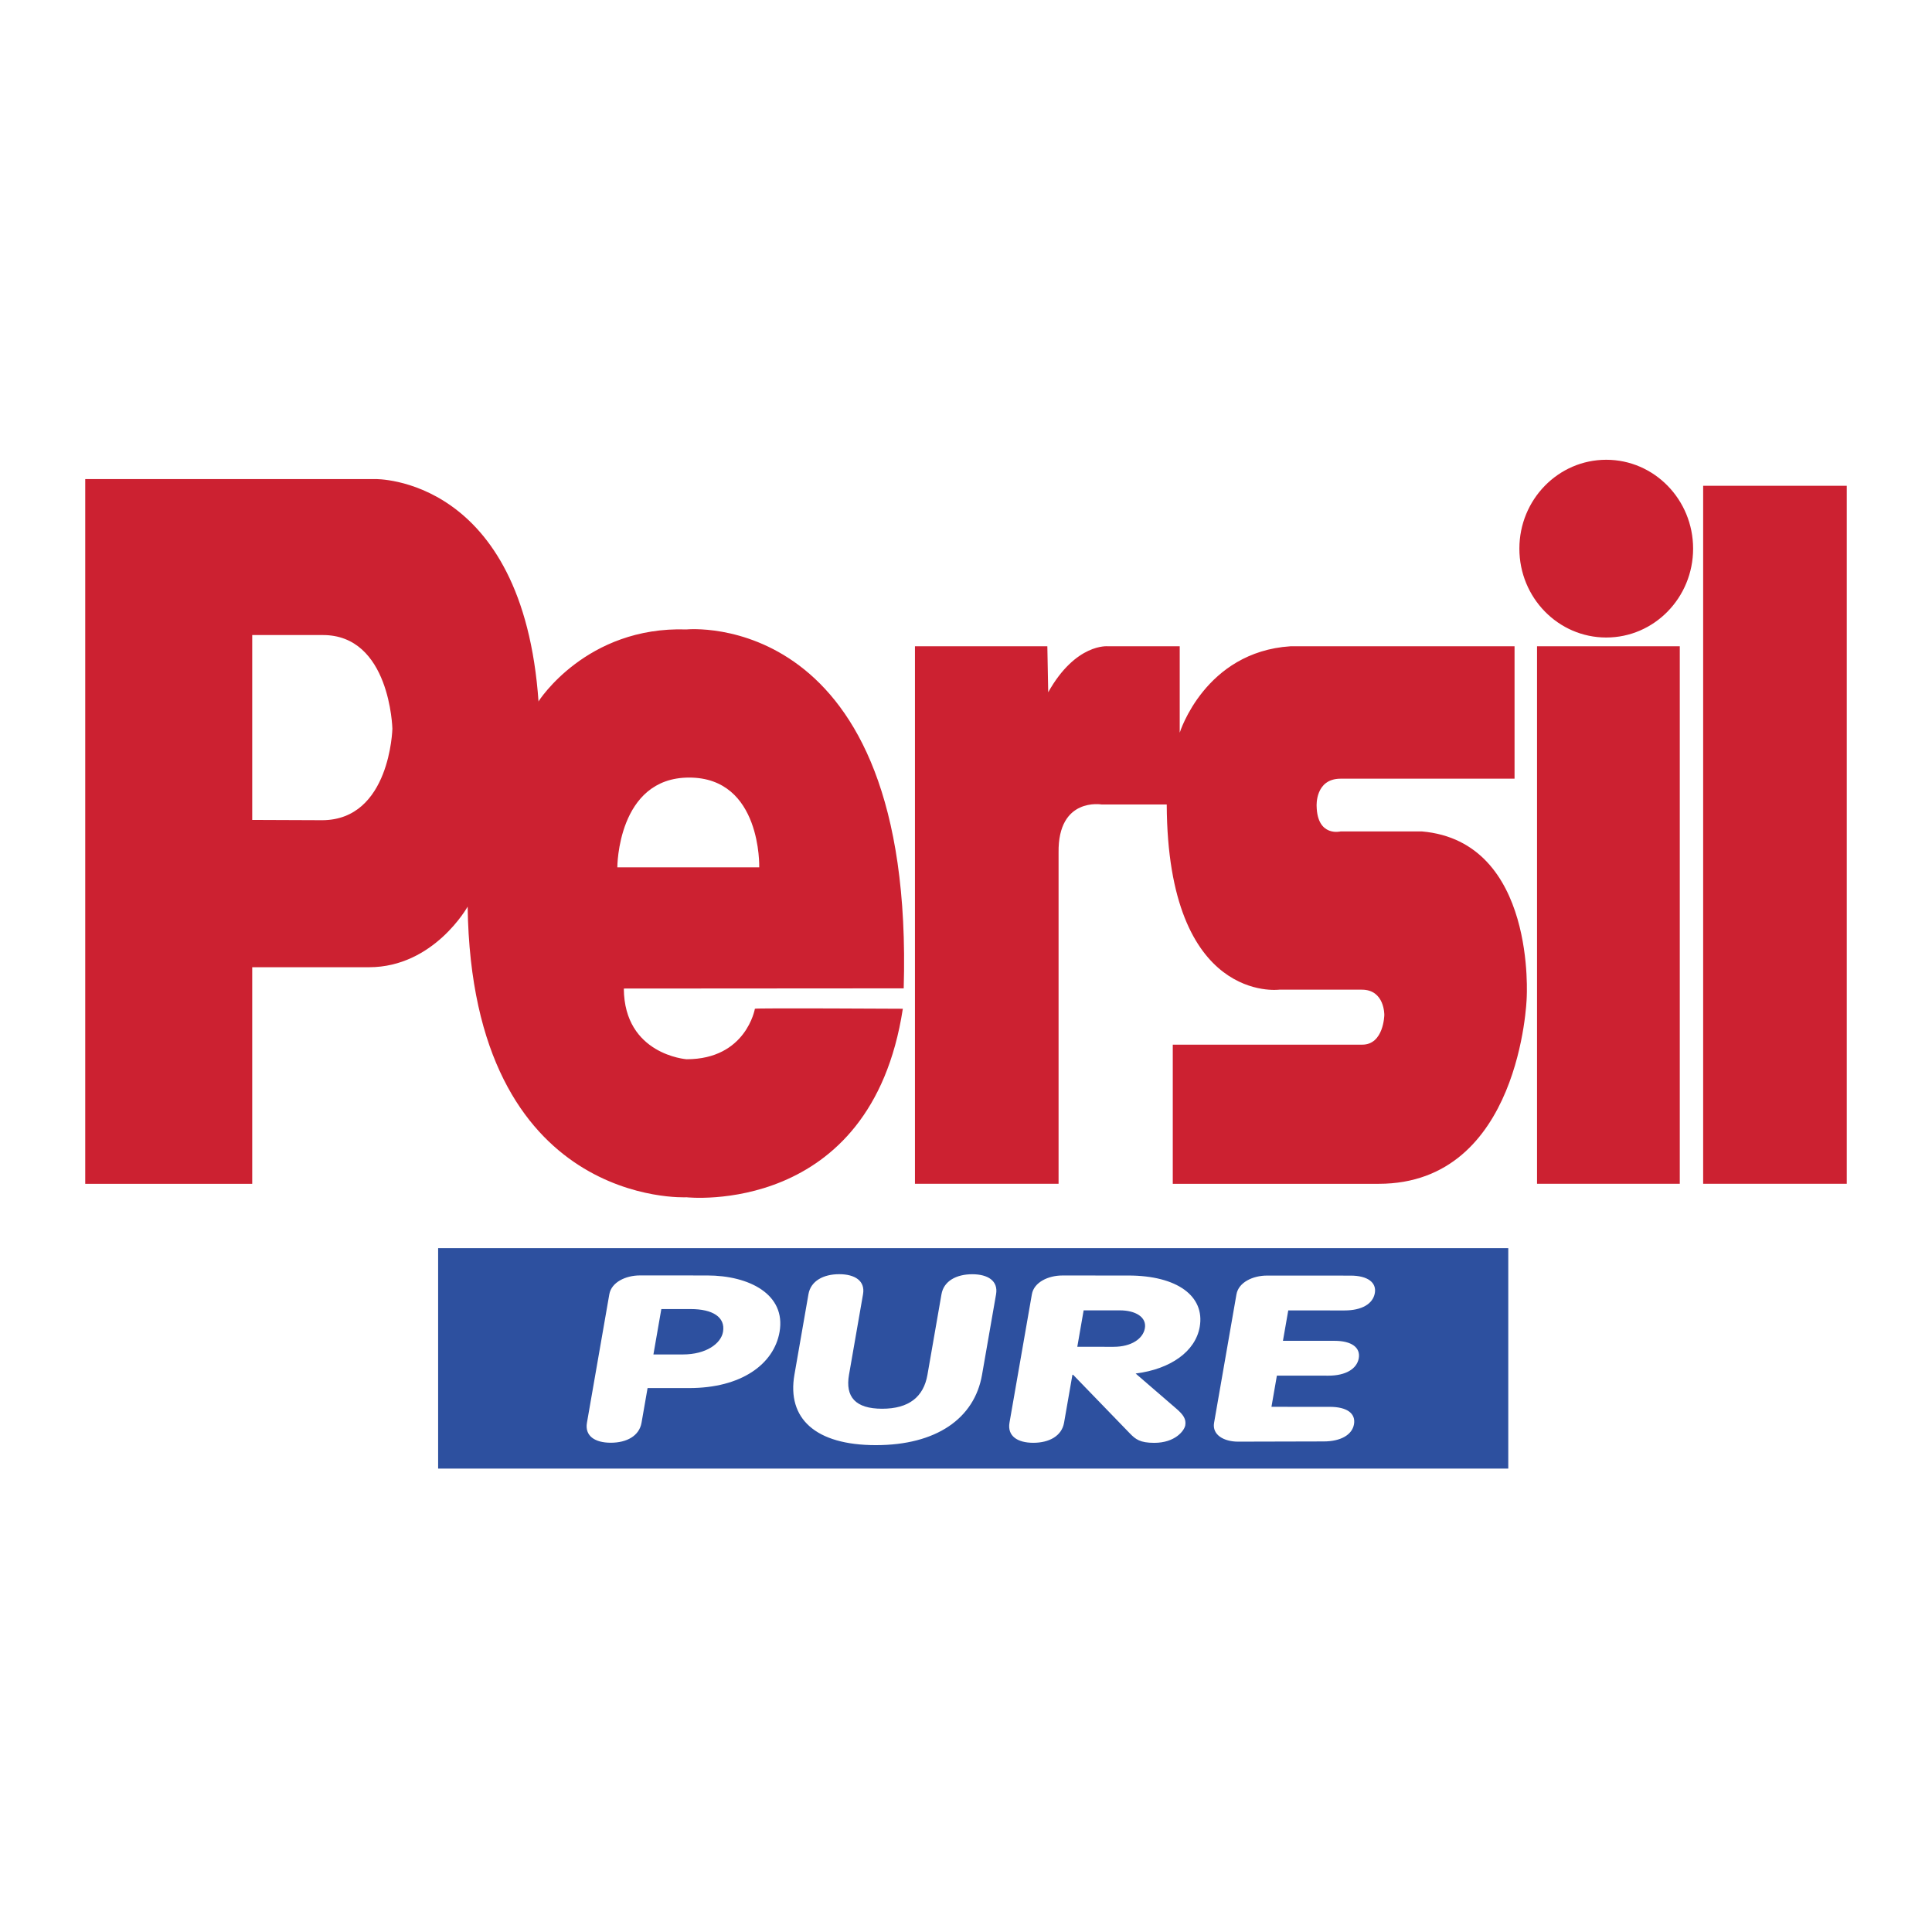
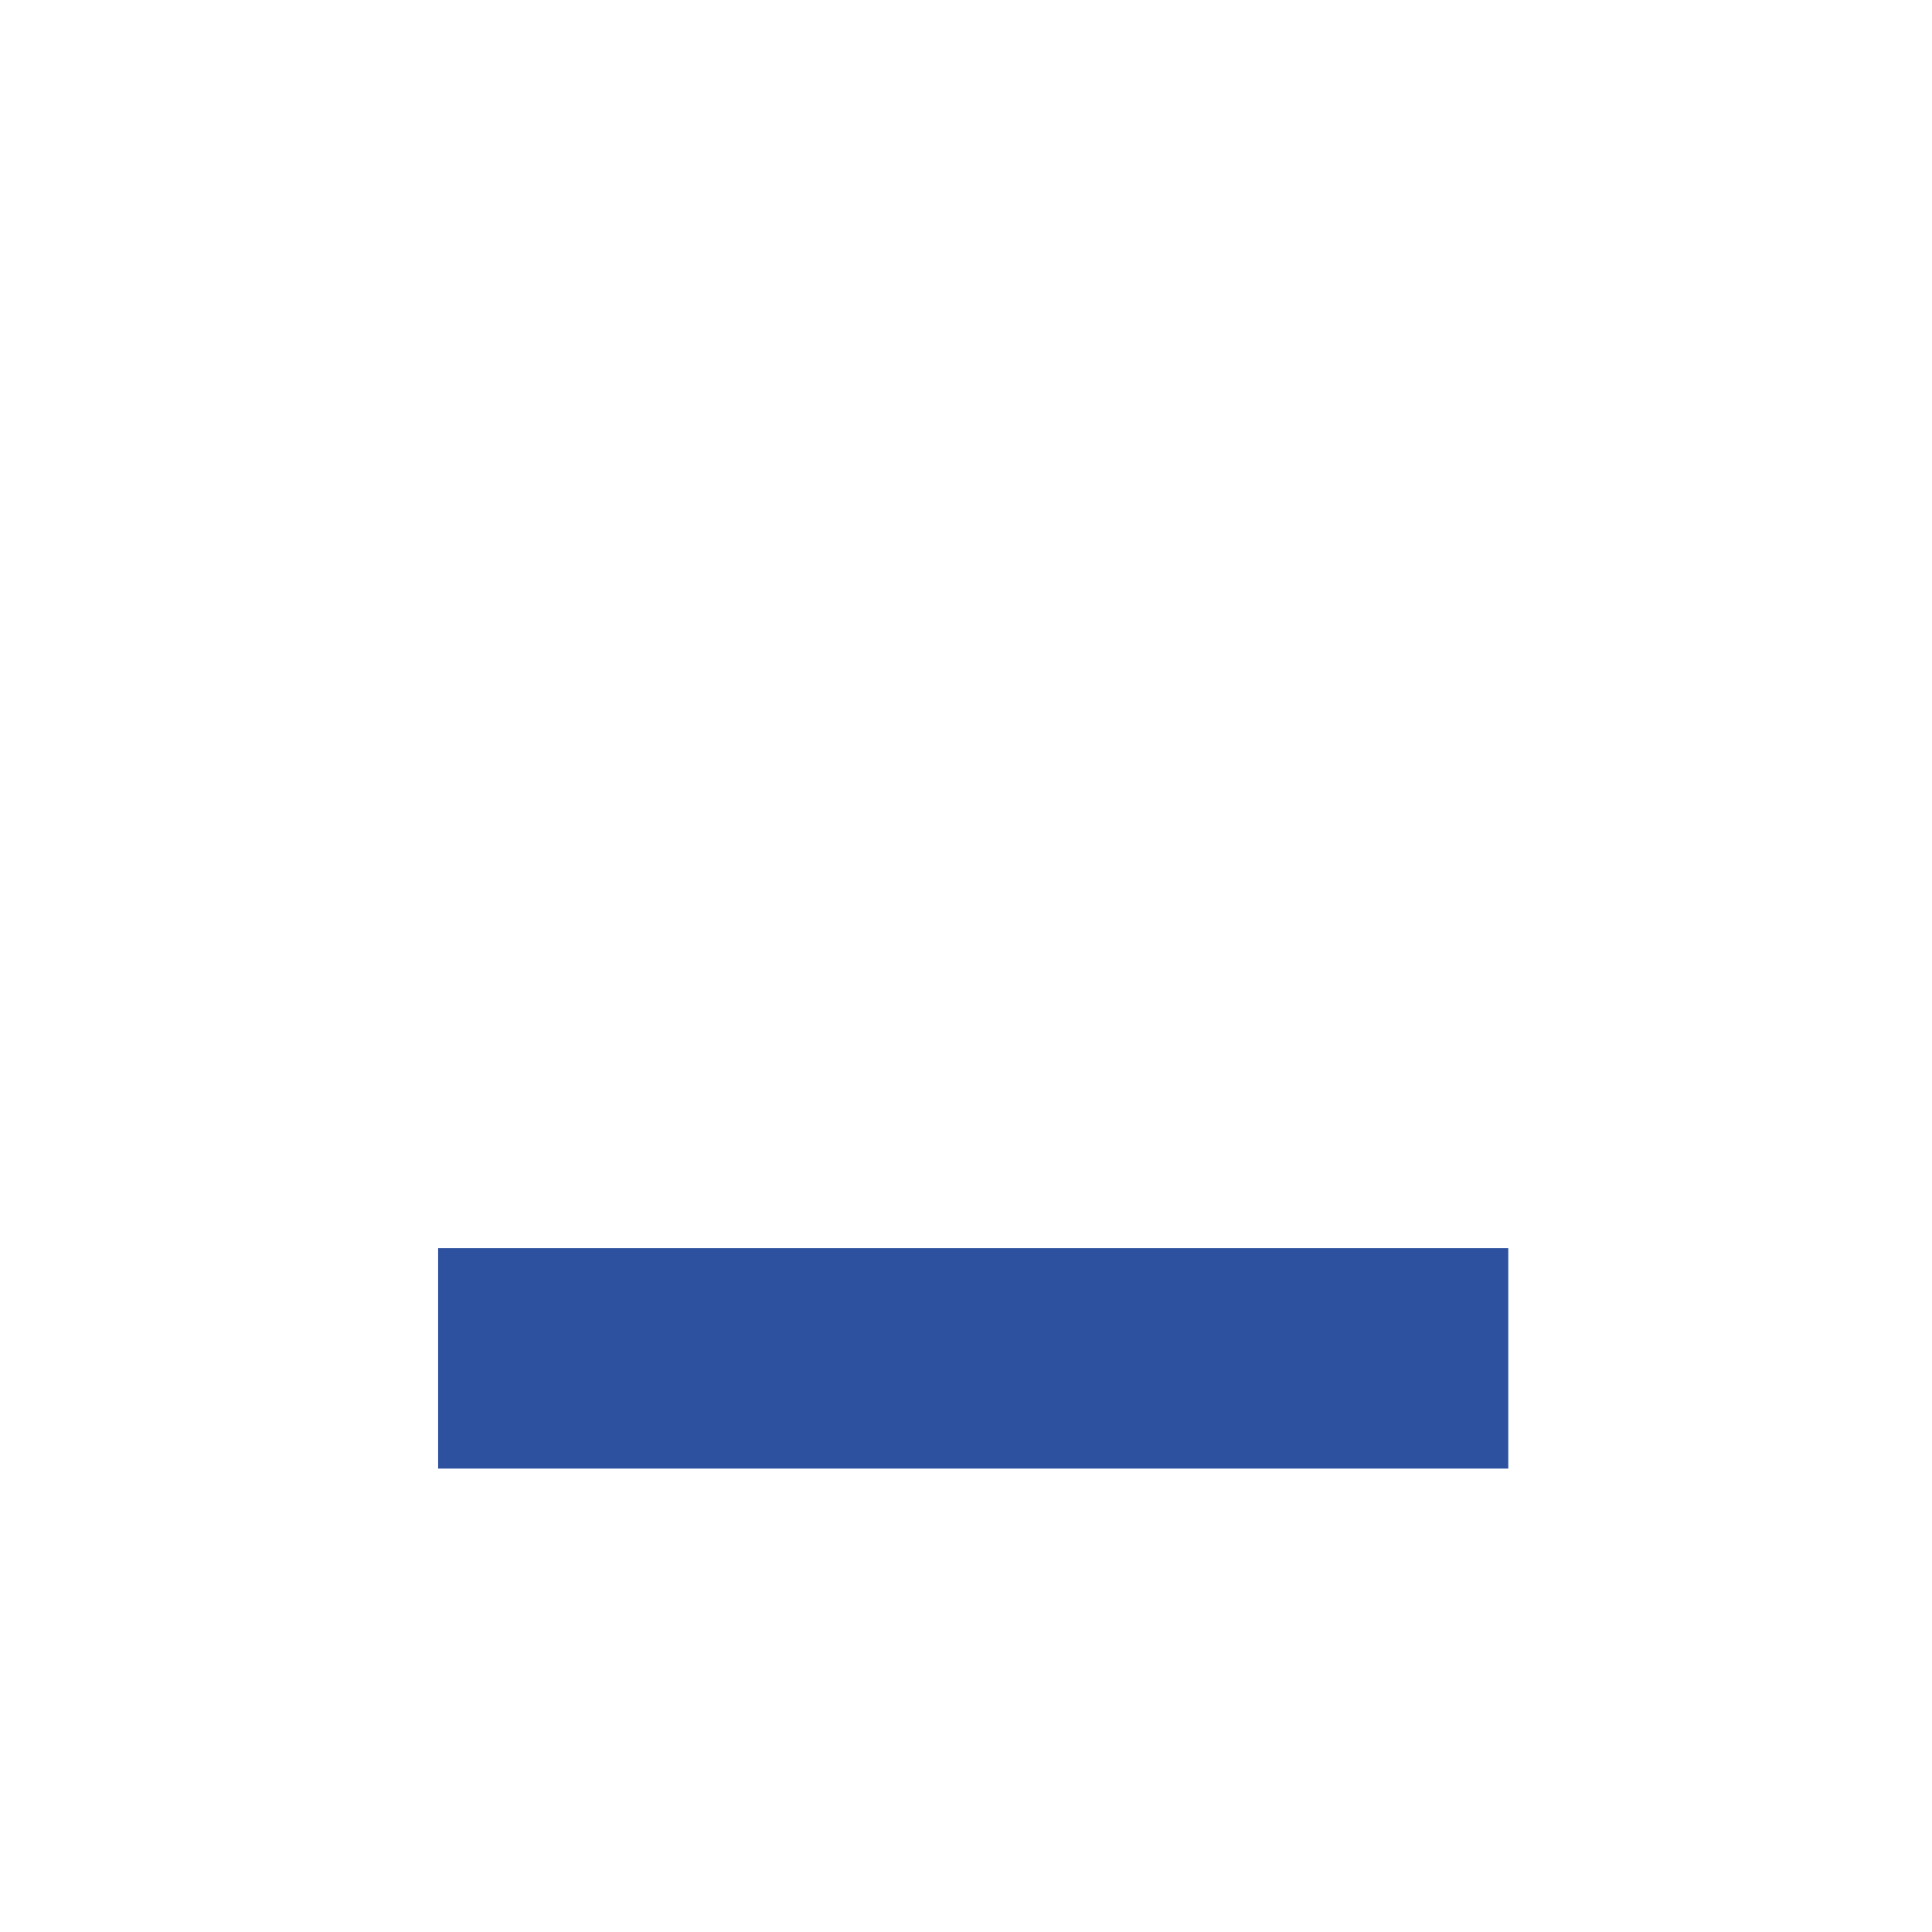
<svg xmlns="http://www.w3.org/2000/svg" width="2500" height="2500" viewBox="0 0 192.756 192.756">
  <g fill-rule="evenodd" clip-rule="evenodd">
    <path fill="#fff" d="M0 0h192.756v192.756H0V0z" />
-     <path d="M138.113 101.259s-.043 2.967-2.201 2.967h-18.904v13.883h20.545c14.156 0 14.762-18.474 14.762-18.474s1.035-15.675-10.445-16.683h-8.115s-2.33.588-2.395-2.519c0 0-.172-2.743 2.395-2.743h17.352V64.479H128.75c-8.545.56-11.049 8.621-11.049 8.621v-8.621h-7.164s-3.195-.336-5.957 4.59l-.086-4.59H91.285v53.629h14.329V85.08c-.086-5.597 4.316-4.814 4.316-4.814h6.475c.086 19.929 11.223 18.474 11.223 18.474h8.242c2.286-.001 2.243 2.519 2.243 2.519zM169.924 48.468v69.64h14.328v-69.64h-14.328zM167.592 64.479v53.628l-14.242.001V64.479h14.242zm-7.336-.874c4.785 0 8.666-3.97 8.666-8.867s-3.881-8.867-8.666-8.867c-4.787 0-8.668 3.97-8.668 8.867s3.881 8.867 8.668 8.867zM61.591 86.535h14.157s.259-8.957-6.992-8.957c-7.168.001-7.165 8.957-7.165 8.957zm28.572 12.073l-27.924.019c.043 6.606 6.258 7.054 6.258 7.054 5.956 0 6.819-5.038 6.819-5.038 0-.084 14.76 0 14.76 0-3.193 20.824-21.58 18.81-21.58 18.81s-21.407 1.119-21.839-28.998c0 0-3.367 6.046-9.841 6.046H25.164v21.608H8.504V47.796h28.917s14.761-.335 16.314 22.281v-.112s4.748-7.501 14.761-7.166c.001 0 22.787-2.316 21.667 35.809zM32.156 63.359h-6.992v18.445l6.992.028c6.776-.028 6.992-9.125 6.992-9.125s-.216-9.404-6.992-9.348z" fill="#cc2131" />
    <path fill="#2d509f" stroke="#fff" stroke-width=".726" stroke-miterlimit="2.613" d="M150.844 146.885v-22.719H43.349v22.719h107.495z" />
-     <path d="M65.981 130.604l2.938.002c2.16 0 3.475.791 3.216 2.277-.202 1.161-1.676 2.252-4.005 2.251l-2.938-.001.789-4.529zm-7.421 11.34c-.231 1.323.795 1.997 2.375 1.998 1.58.001 2.84-.672 3.071-1.996l.603-3.46 4.152.001c5.185.003 8.453-2.371 9.016-5.602.651-3.743-3.016-5.631-7.227-5.632l-6.707-.003c-1.412 0-2.841.674-3.052 1.885l-2.231 12.809zM84.705 137.157c-.384 2.206.632 3.392 3.306 3.393 2.673.001 4.136-1.183 4.521-3.389l1.399-8.034c.23-1.323 1.491-1.996 3.071-1.996 1.58.001 2.605.675 2.375 1.999l-1.4 8.033c-.76 4.368-4.576 7.021-10.599 7.019-6.022-.003-8.88-2.658-8.119-7.026l1.4-8.034c.23-1.323 1.49-1.997 3.07-1.996s2.606.675 2.375 1.998l-1.399 8.033zM108.115 130.733l3.615.001c1.555.001 2.689.674 2.494 1.787-.18 1.037-1.336 1.852-3.127 1.851l-3.615-.002.633-3.637zm-7.398 11.207c-.23 1.33.793 2.008 2.373 2.008 1.58.001 2.842-.676 3.072-2.006l.834-4.783h.066l5.67 5.859c.57.584 1.014.934 2.426.935 2.084.001 3.002-1.212 3.096-1.749.109-.63-.217-1.073-.859-1.634l-4.092-3.533c3.508-.442 5.967-2.215 6.393-4.652.537-3.084-2.268-5.124-7.121-5.126l-6.576-.003c-1.412-.001-2.84.671-3.049 1.876l-2.233 12.808zM123.361 129.14c.211-1.205 1.639-1.876 3.049-1.875l8.338.003c1.715.001 2.602.696 2.42 1.739-.189 1.089-1.312 1.737-3.025 1.736l-5.613-.002-.53 3.031 5.145.002c1.713.001 2.605.674 2.42 1.739-.188 1.065-1.312 1.737-3.025 1.737l-5.145-.003-.541 3.112 5.814.002c1.715.001 2.609.65 2.42 1.74-.182 1.042-1.311 1.711-3.025 1.711l-8.539.021c-1.41 0-2.605-.673-2.395-1.878l2.232-12.815z" fill="#fff" />
  </g>
</svg>